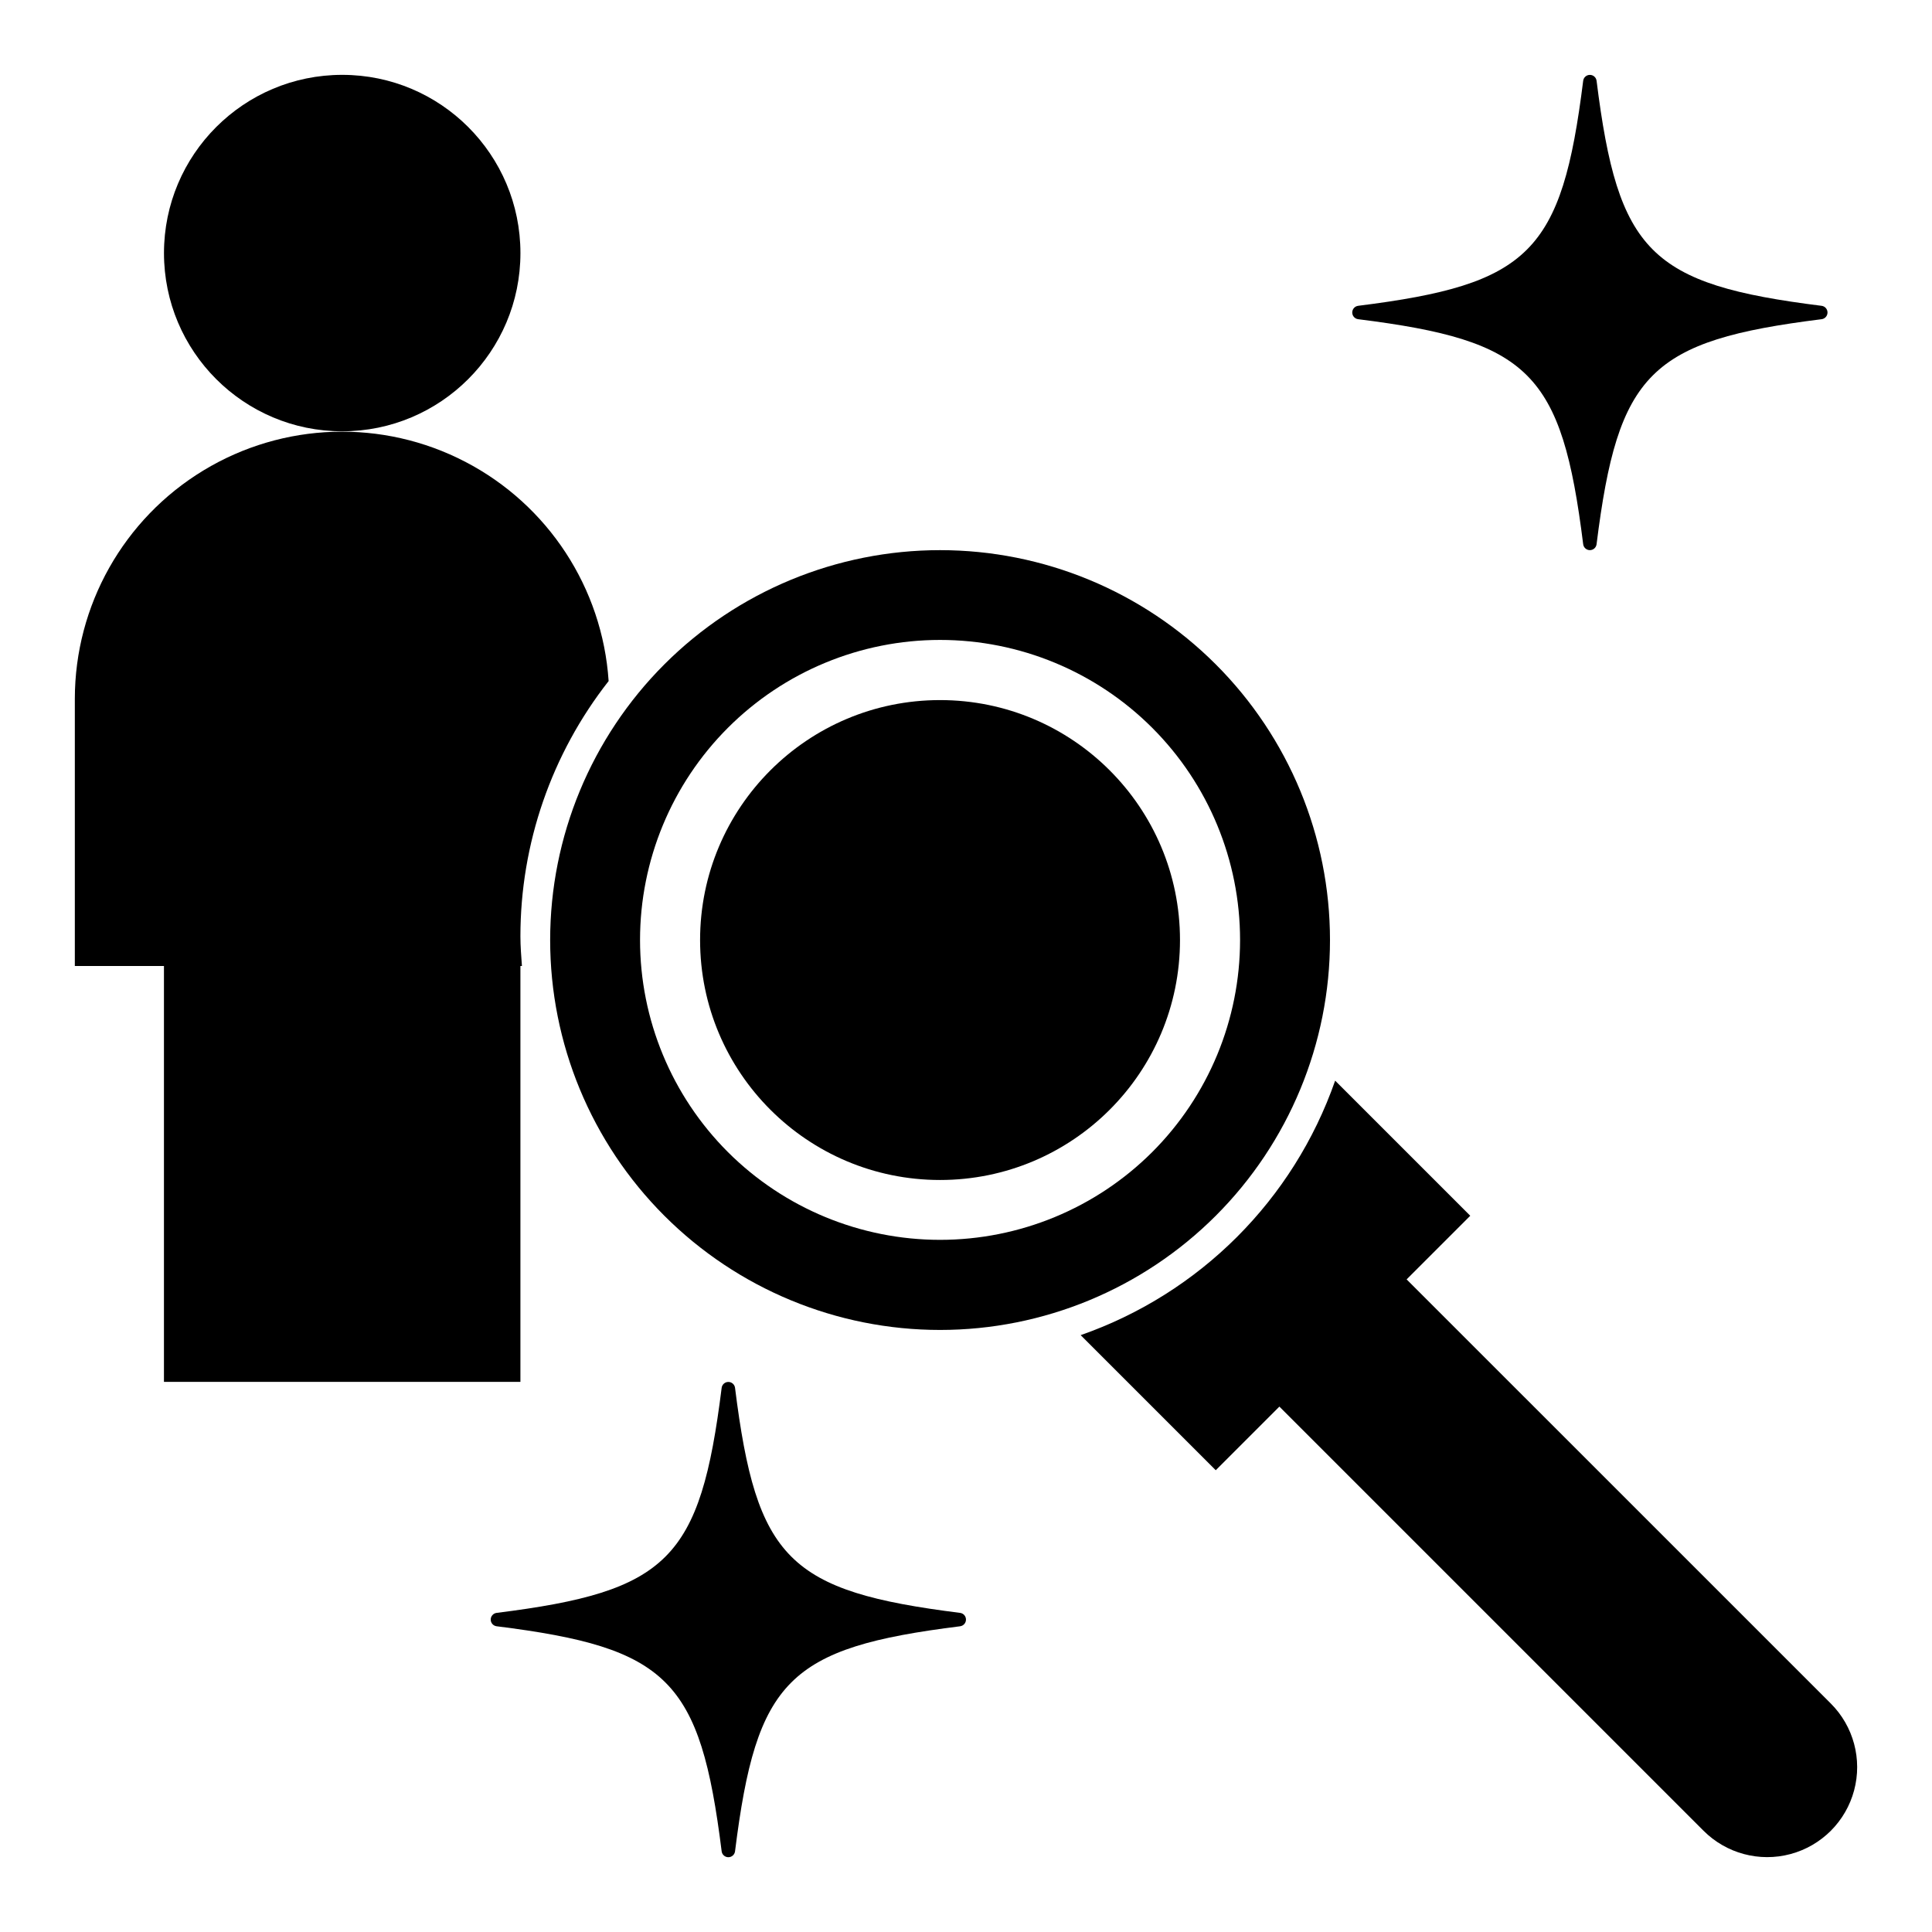
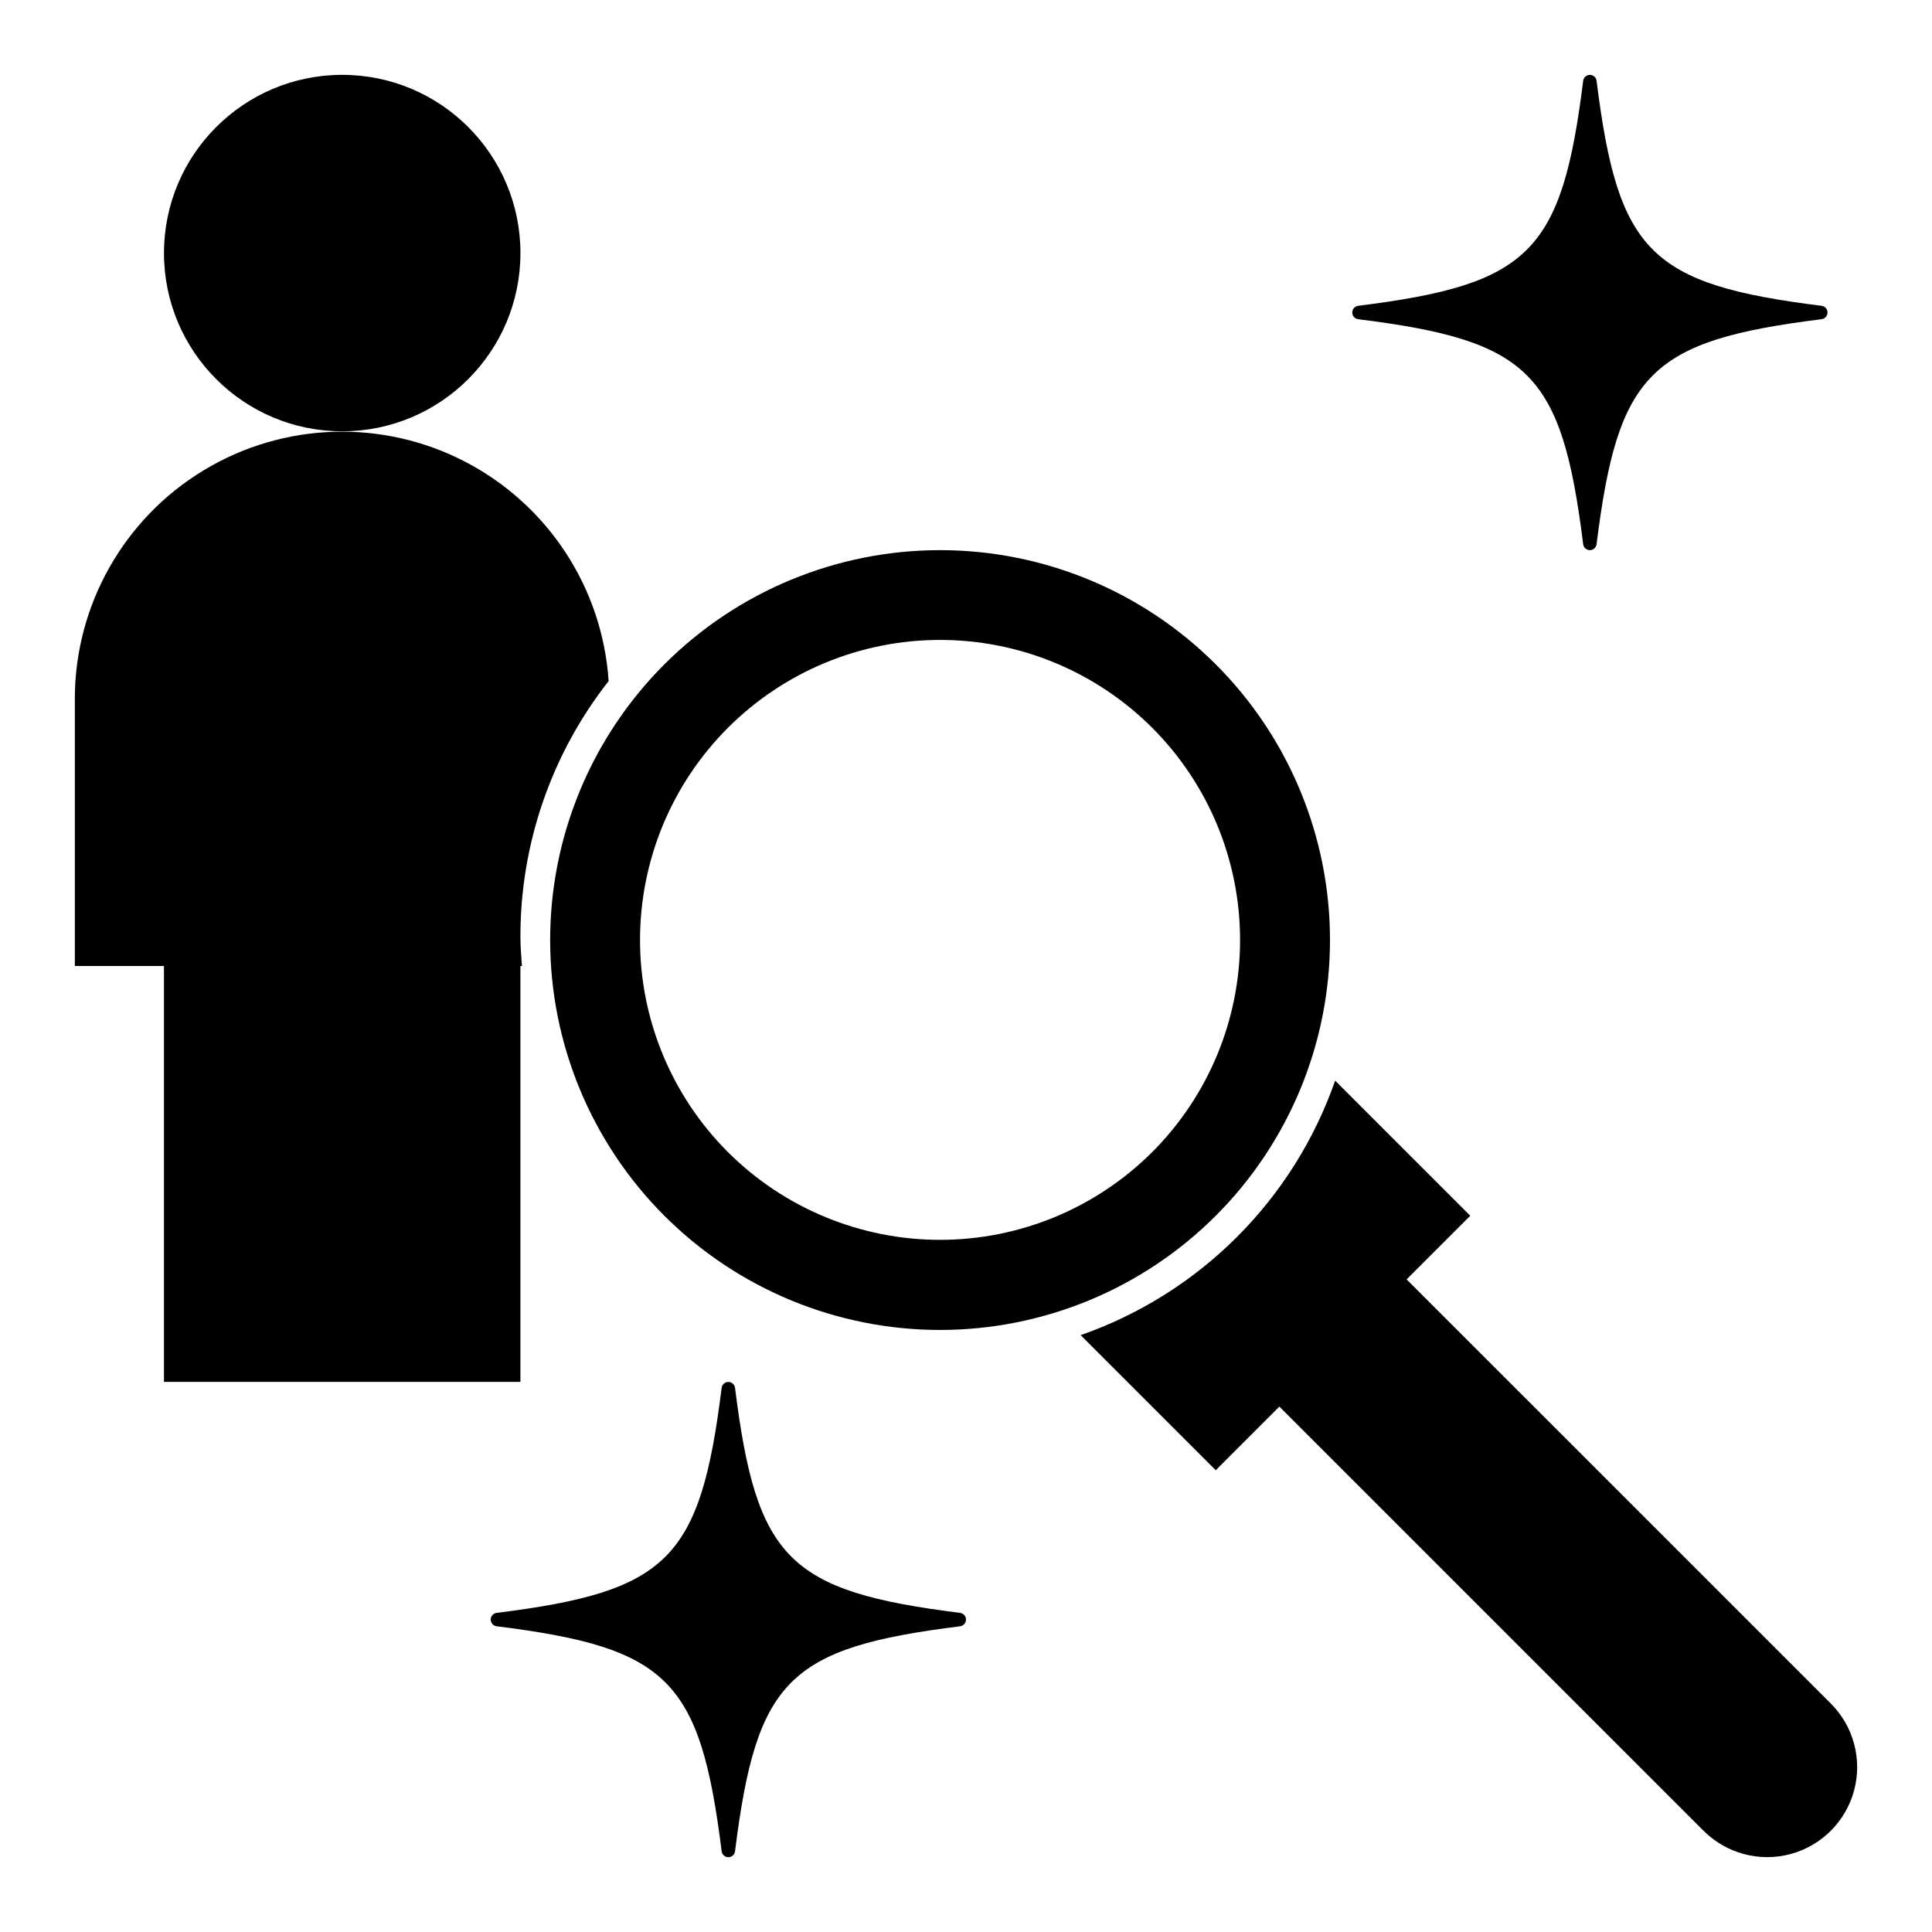
<svg xmlns="http://www.w3.org/2000/svg" fill="#000000" width="800px" height="800px" version="1.1" viewBox="144 144 512 512">
  <g>
    <path d="m281.92 211.07c0 26.086-21.145 47.23-47.23 47.23s-47.234-21.145-47.234-47.23c0-26.086 21.148-47.234 47.234-47.234s47.23 21.148 47.23 47.234" />
    <path d="m466.19 320.06c-19.379-19.379-45.66-30.266-73.066-30.266-27.402 0-53.684 10.887-73.062 30.266s-30.266 45.66-30.266 73.062c0 27.406 10.887 53.688 30.266 73.066 19.379 19.375 45.66 30.262 73.062 30.262 27.406 0 53.688-10.887 73.066-30.262s30.27-45.66 30.27-73.066-10.891-53.688-30.27-73.062zm-129.27 129.27c-14.918-14.906-23.301-35.133-23.305-56.219 0-21.09 8.375-41.316 23.285-56.23 14.91-14.914 35.137-23.293 56.223-23.293 21.09 0 41.316 8.379 56.227 23.293s23.285 35.141 23.281 56.23c-0.004 21.086-8.383 41.312-23.301 56.219-14.918 14.883-35.133 23.242-56.207 23.242-21.074 0-41.285-8.359-56.203-23.242z" />
-     <path d="m456.71 393.12c0 35.121-28.469 63.59-63.59 63.59-35.117 0-63.59-28.469-63.59-63.59 0-35.117 28.473-63.59 63.59-63.59 35.121 0 63.59 28.473 63.59 63.59" />
    <path d="m516.77 483.05 16.863-16.863-35.805-35.801c-11.035 31.578-35.863 56.406-67.441 67.441l35.801 35.801 16.863-16.863 112.41 112.41c6.023 6.023 14.805 8.379 23.035 6.172 8.227-2.203 14.656-8.633 16.859-16.859 2.207-8.23-0.148-17.012-6.172-23.035z" />
    <path d="m187.45 510.21h94.465v-110.21h0.402c-0.188-2.613-0.402-5.211-0.402-7.871v-0.004c0.004-24.523 8.234-48.344 23.379-67.637-1.648-24.672-16.047-46.699-37.988-58.105s-48.246-10.539-69.387 2.285c-21.145 12.828-34.062 35.754-34.086 60.48v70.848l23.617 0.004z" />
    <path d="m503.91 228.59c45.477 5.691 53.961 14.168 59.652 59.652 0.121 0.887 0.875 1.551 1.773 1.551 0.895 0 1.652-0.664 1.77-1.551 5.691-45.477 14.168-53.961 59.652-59.652h0.004c0.887-0.121 1.547-0.875 1.547-1.773 0-0.895-0.66-1.652-1.547-1.77-45.477-5.691-53.961-14.168-59.652-59.652l-0.004-0.004c-0.117-0.887-0.875-1.547-1.77-1.547-0.898 0-1.652 0.66-1.773 1.547-5.691 45.477-14.168 53.961-59.652 59.652v0.004c-0.887 0.117-1.551 0.875-1.551 1.77 0 0.898 0.664 1.652 1.551 1.773z" />
    <path d="m338.79 511.78c-0.117-0.887-0.875-1.551-1.77-1.551-0.898 0-1.652 0.664-1.773 1.551-5.691 45.477-14.168 53.961-59.652 59.652-0.887 0.121-1.551 0.879-1.551 1.773s0.664 1.652 1.551 1.77c45.477 5.691 53.961 14.168 59.652 59.652v0.004c0.121 0.887 0.875 1.551 1.773 1.551 0.895 0 1.652-0.664 1.77-1.551 5.691-45.477 14.168-53.961 59.652-59.652l0.004-0.004c0.887-0.117 1.547-0.875 1.547-1.77s-0.66-1.652-1.547-1.773c-45.477-5.715-53.965-14.199-59.656-59.652z" />
  </g>
</svg>